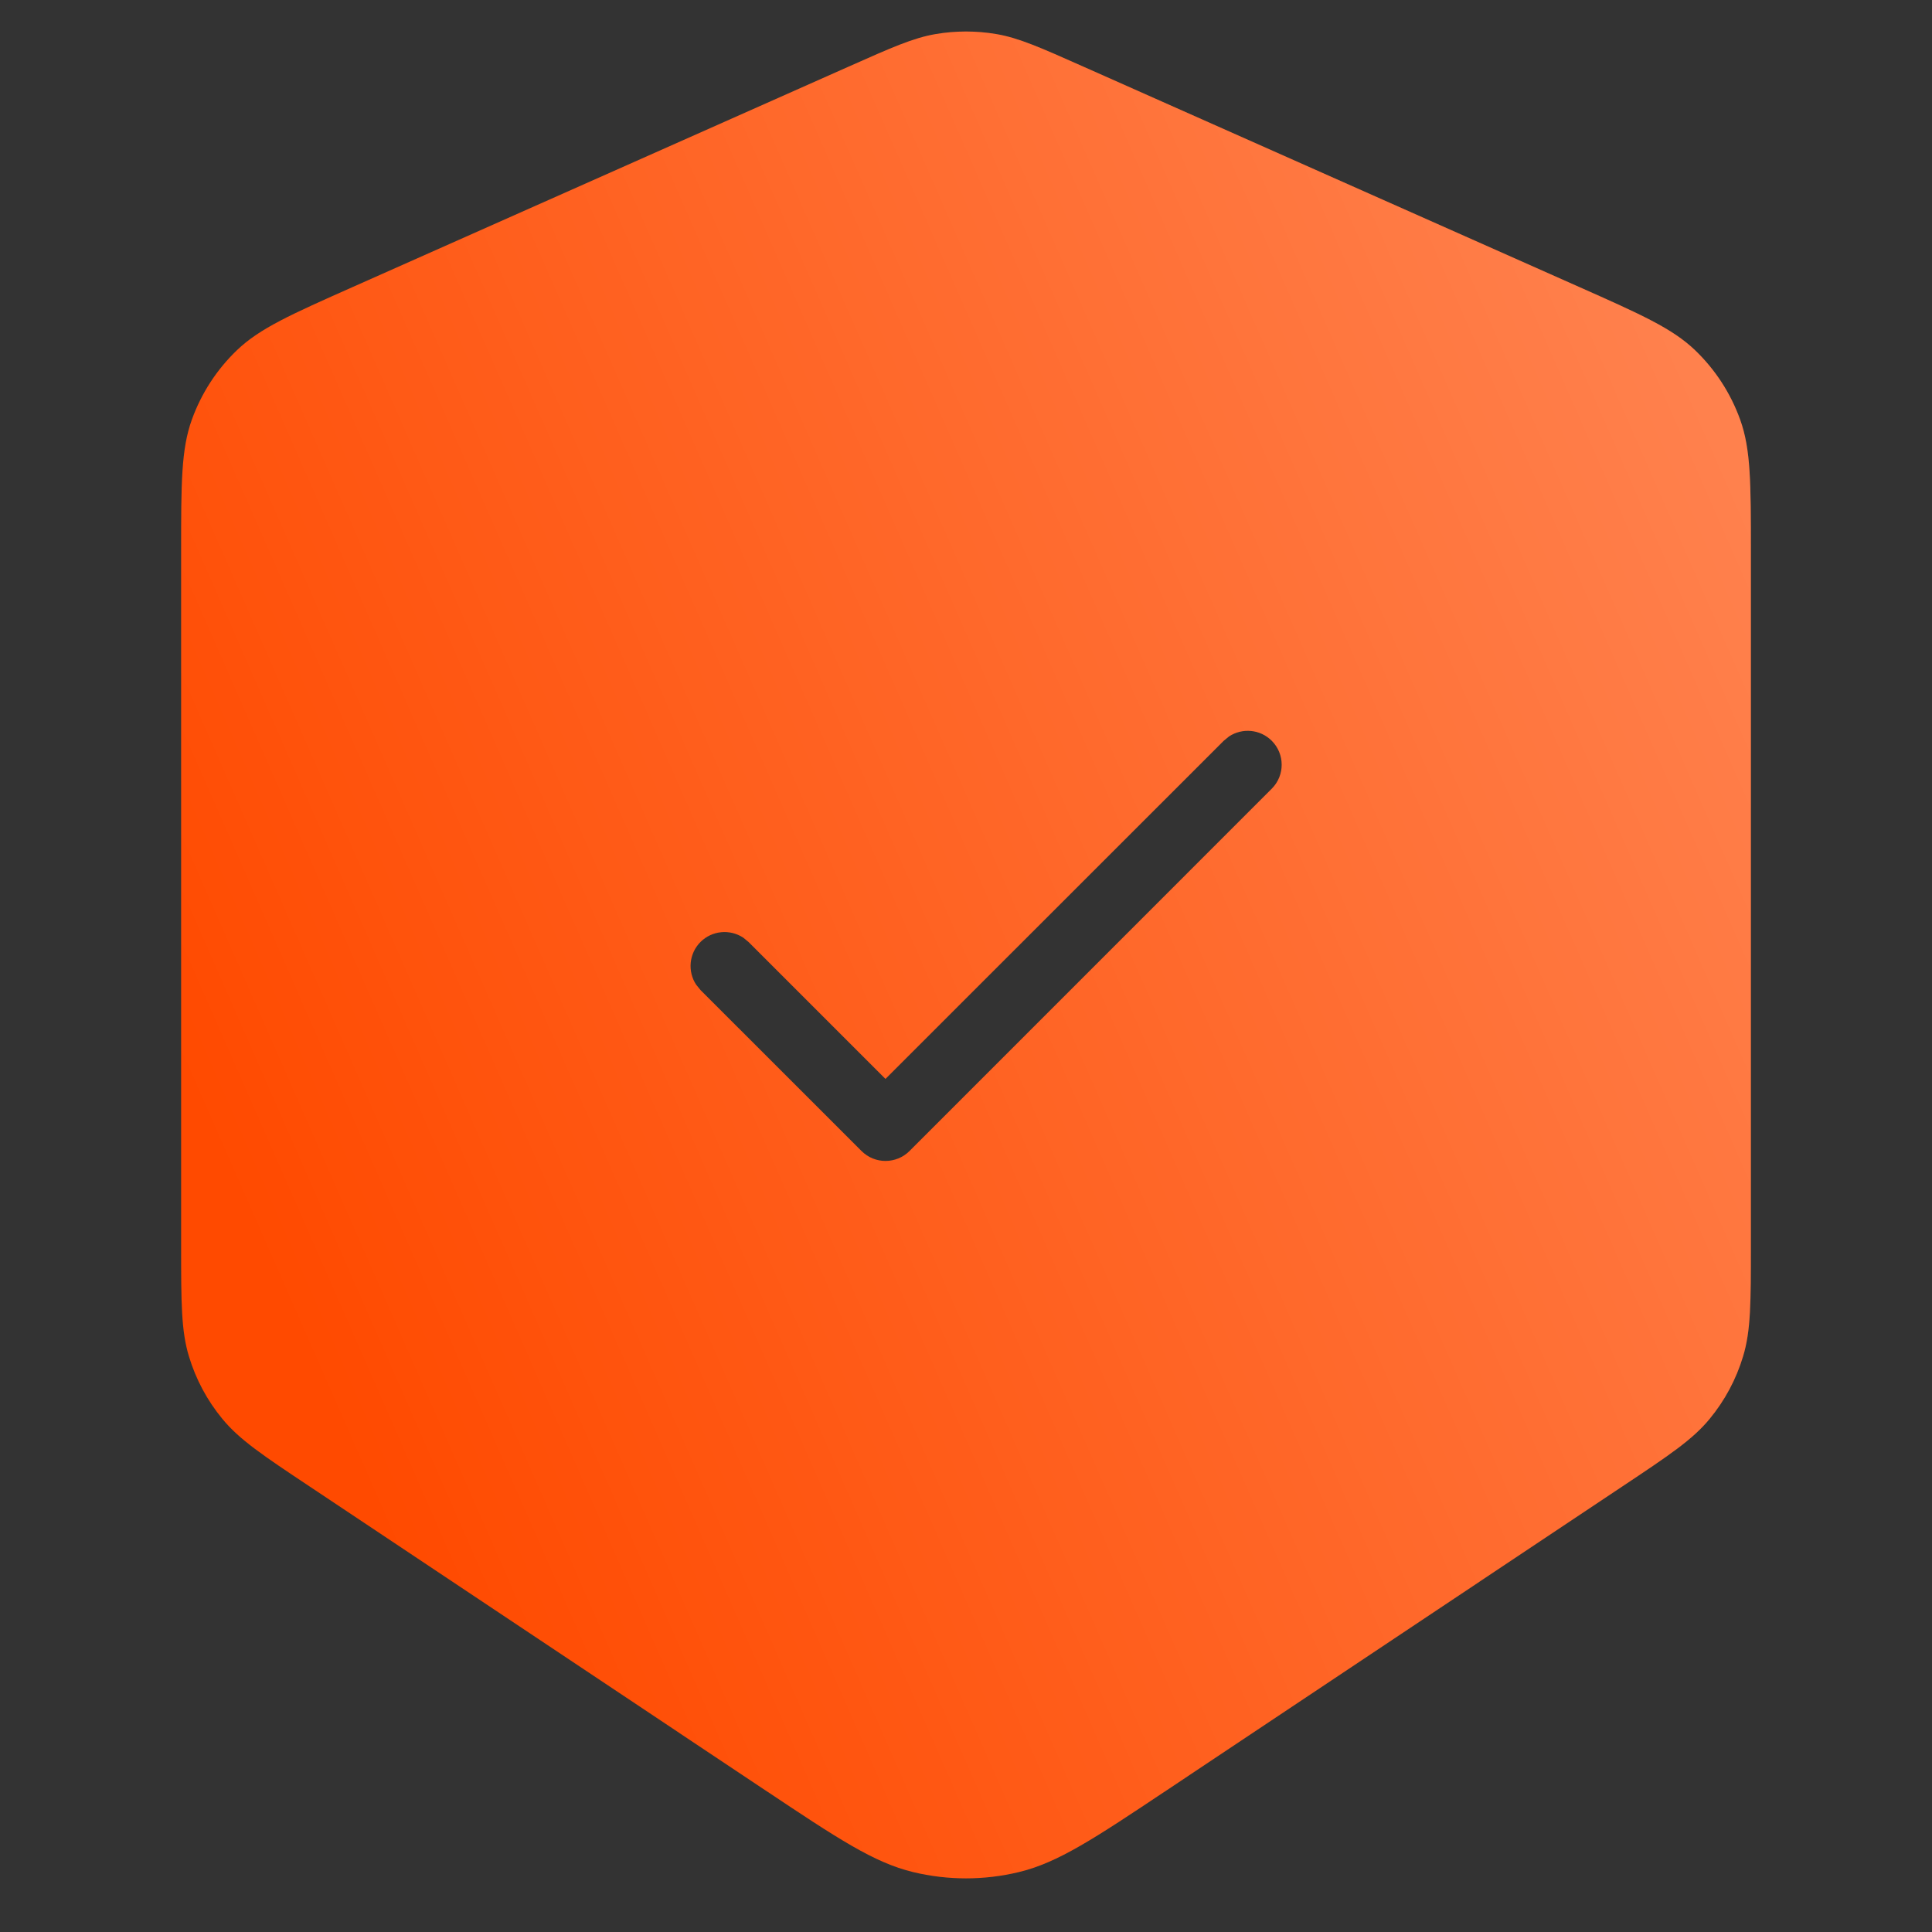
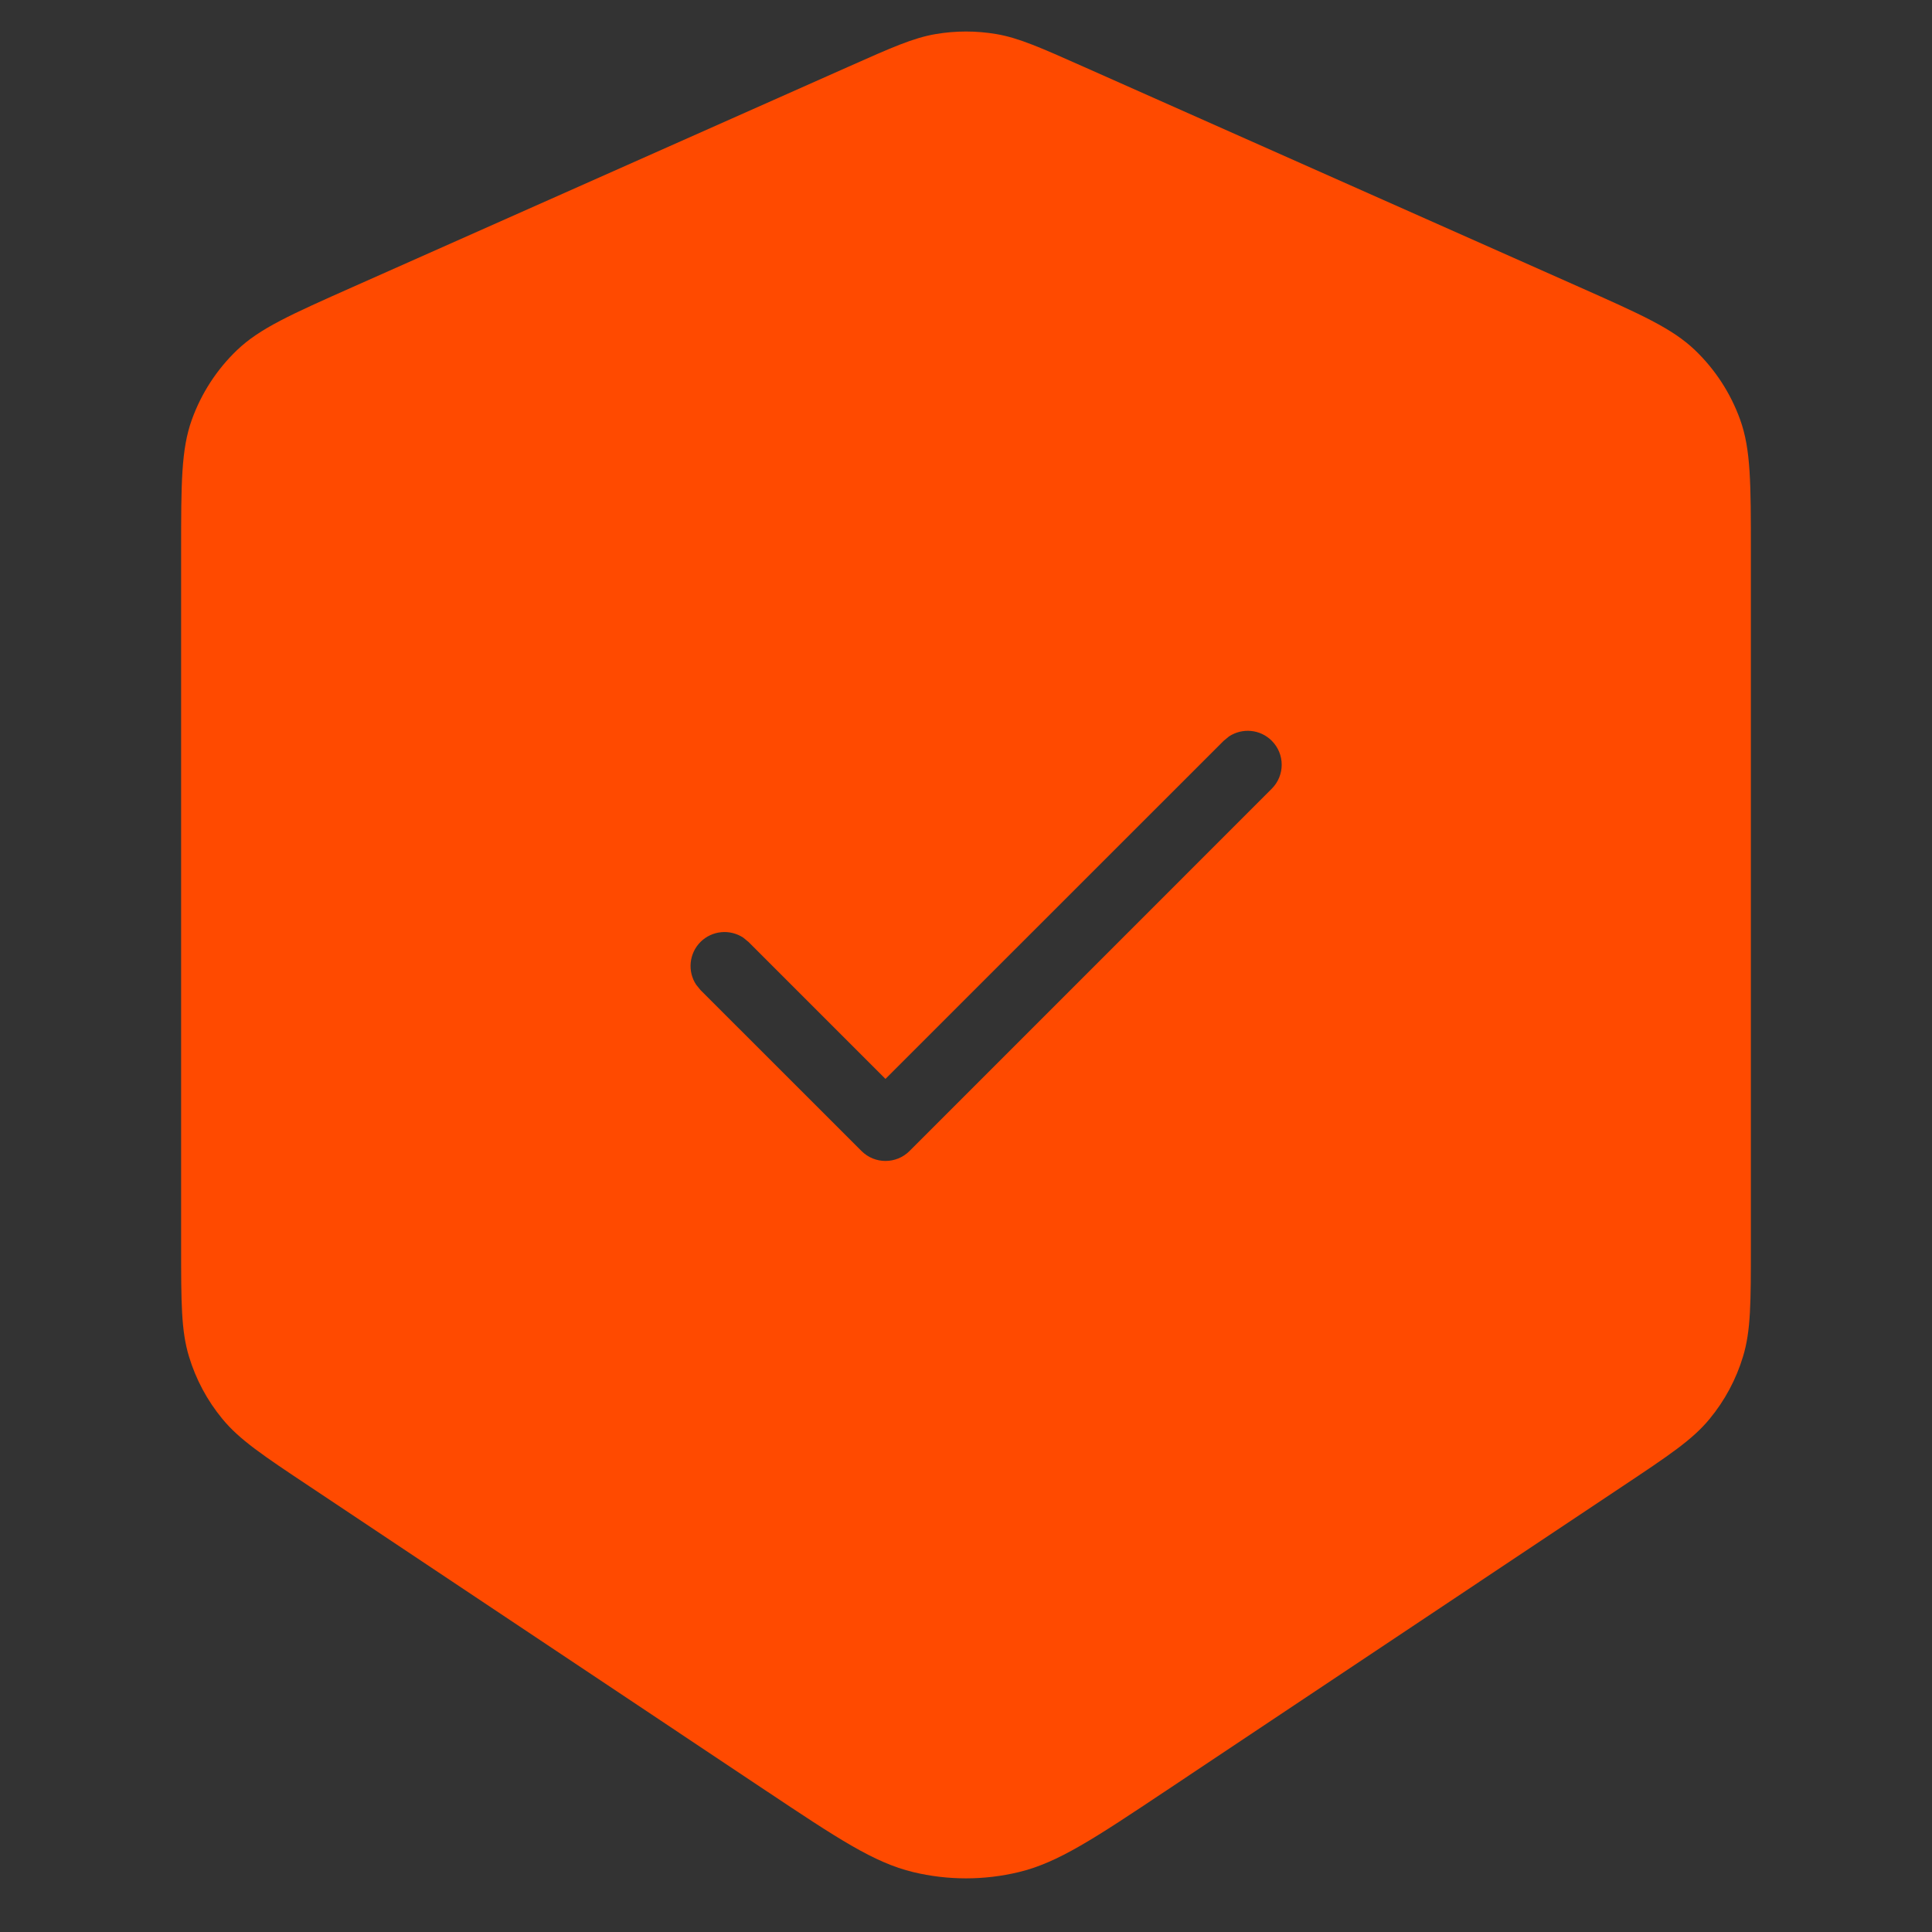
<svg xmlns="http://www.w3.org/2000/svg" width="32" height="32" viewBox="0 0 32 32" fill="none">
  <rect x="0" y="0" width="32" height="32" fill="#333333" stroke="none" />
  <path d="M15.5 0.564C15.831 0.508 16.169 0.508 16.5 0.564C16.873 0.627 17.232 0.787 17.949 1.106L26.149 4.75C27.181 5.209 27.697 5.438 28.075 5.8C28.41 6.121 28.665 6.514 28.822 6.95C29 7.442 29 8.007 29 9.136L29 20.633C29 21.572 29 22.042 28.87 22.468C28.756 22.846 28.568 23.197 28.317 23.501C28.035 23.845 27.644 24.105 26.862 24.626L19.328 29.65C18.125 30.452 17.524 30.852 16.874 31.008C16.3 31.146 15.7 31.146 15.126 31.008C14.476 30.852 13.875 30.452 12.672 29.65L5.138 24.627C4.356 24.107 3.965 23.845 3.683 23.501C3.432 23.197 3.244 22.846 3.13 22.468C3 22.042 3 21.572 3 20.633L3 9.136C3 8.007 3 7.442 3.178 6.95C3.335 6.514 3.59 6.121 3.925 5.8C4.303 5.438 4.819 5.209 5.851 4.75L14.051 1.106C14.768 0.787 15.127 0.627 15.5 0.564ZM21.064 12.269C20.872 12.077 20.576 12.053 20.357 12.197L20.269 12.269L14.666 17.87L12.398 15.602L12.31 15.53C12.091 15.386 11.795 15.41 11.602 15.602C11.411 15.794 11.386 16.091 11.53 16.309L11.602 16.398L14.269 19.064C14.488 19.284 14.845 19.284 15.065 19.064L21.064 13.064C21.284 12.844 21.284 12.489 21.064 12.269Z" fill="#FF4A00" />
-   <path d="M15.5 0.564C15.831 0.508 16.169 0.508 16.5 0.564C16.873 0.627 17.232 0.787 17.949 1.106L26.149 4.75C27.181 5.209 27.697 5.438 28.075 5.8C28.41 6.121 28.665 6.514 28.822 6.95C29 7.442 29 8.007 29 9.136L29 20.633C29 21.572 29 22.042 28.87 22.468C28.756 22.846 28.568 23.197 28.317 23.501C28.035 23.845 27.644 24.105 26.862 24.626L19.328 29.65C18.125 30.452 17.524 30.852 16.874 31.008C16.3 31.146 15.7 31.146 15.126 31.008C14.476 30.852 13.875 30.452 12.672 29.65L5.138 24.627C4.356 24.107 3.965 23.845 3.683 23.501C3.432 23.197 3.244 22.846 3.13 22.468C3 22.042 3 21.572 3 20.633L3 9.136C3 8.007 3 7.442 3.178 6.95C3.335 6.514 3.59 6.121 3.925 5.8C4.303 5.438 4.819 5.209 5.851 4.75L14.051 1.106C14.768 0.787 15.127 0.627 15.5 0.564ZM21.064 12.269C20.872 12.077 20.576 12.053 20.357 12.197L20.269 12.269L14.666 17.87L12.398 15.602L12.31 15.53C12.091 15.386 11.795 15.41 11.602 15.602C11.411 15.794 11.386 16.091 11.53 16.309L11.602 16.398L14.269 19.064C14.488 19.284 14.845 19.284 15.065 19.064L21.064 13.064C21.284 12.844 21.284 12.489 21.064 12.269Z" fill="url(#paint0_linear_10328_12223)" fill-opacity="0.3" />
  <defs>
    <linearGradient id="paint0_linear_10328_12223" x1="24.401" y1="-1.549" x2="-0.673" y2="9.46" gradientUnits="userSpaceOnUse">
      <stop stop-color="white" />
      <stop offset="1" stop-color="white" stop-opacity="0" />
    </linearGradient>
  </defs>
</svg>